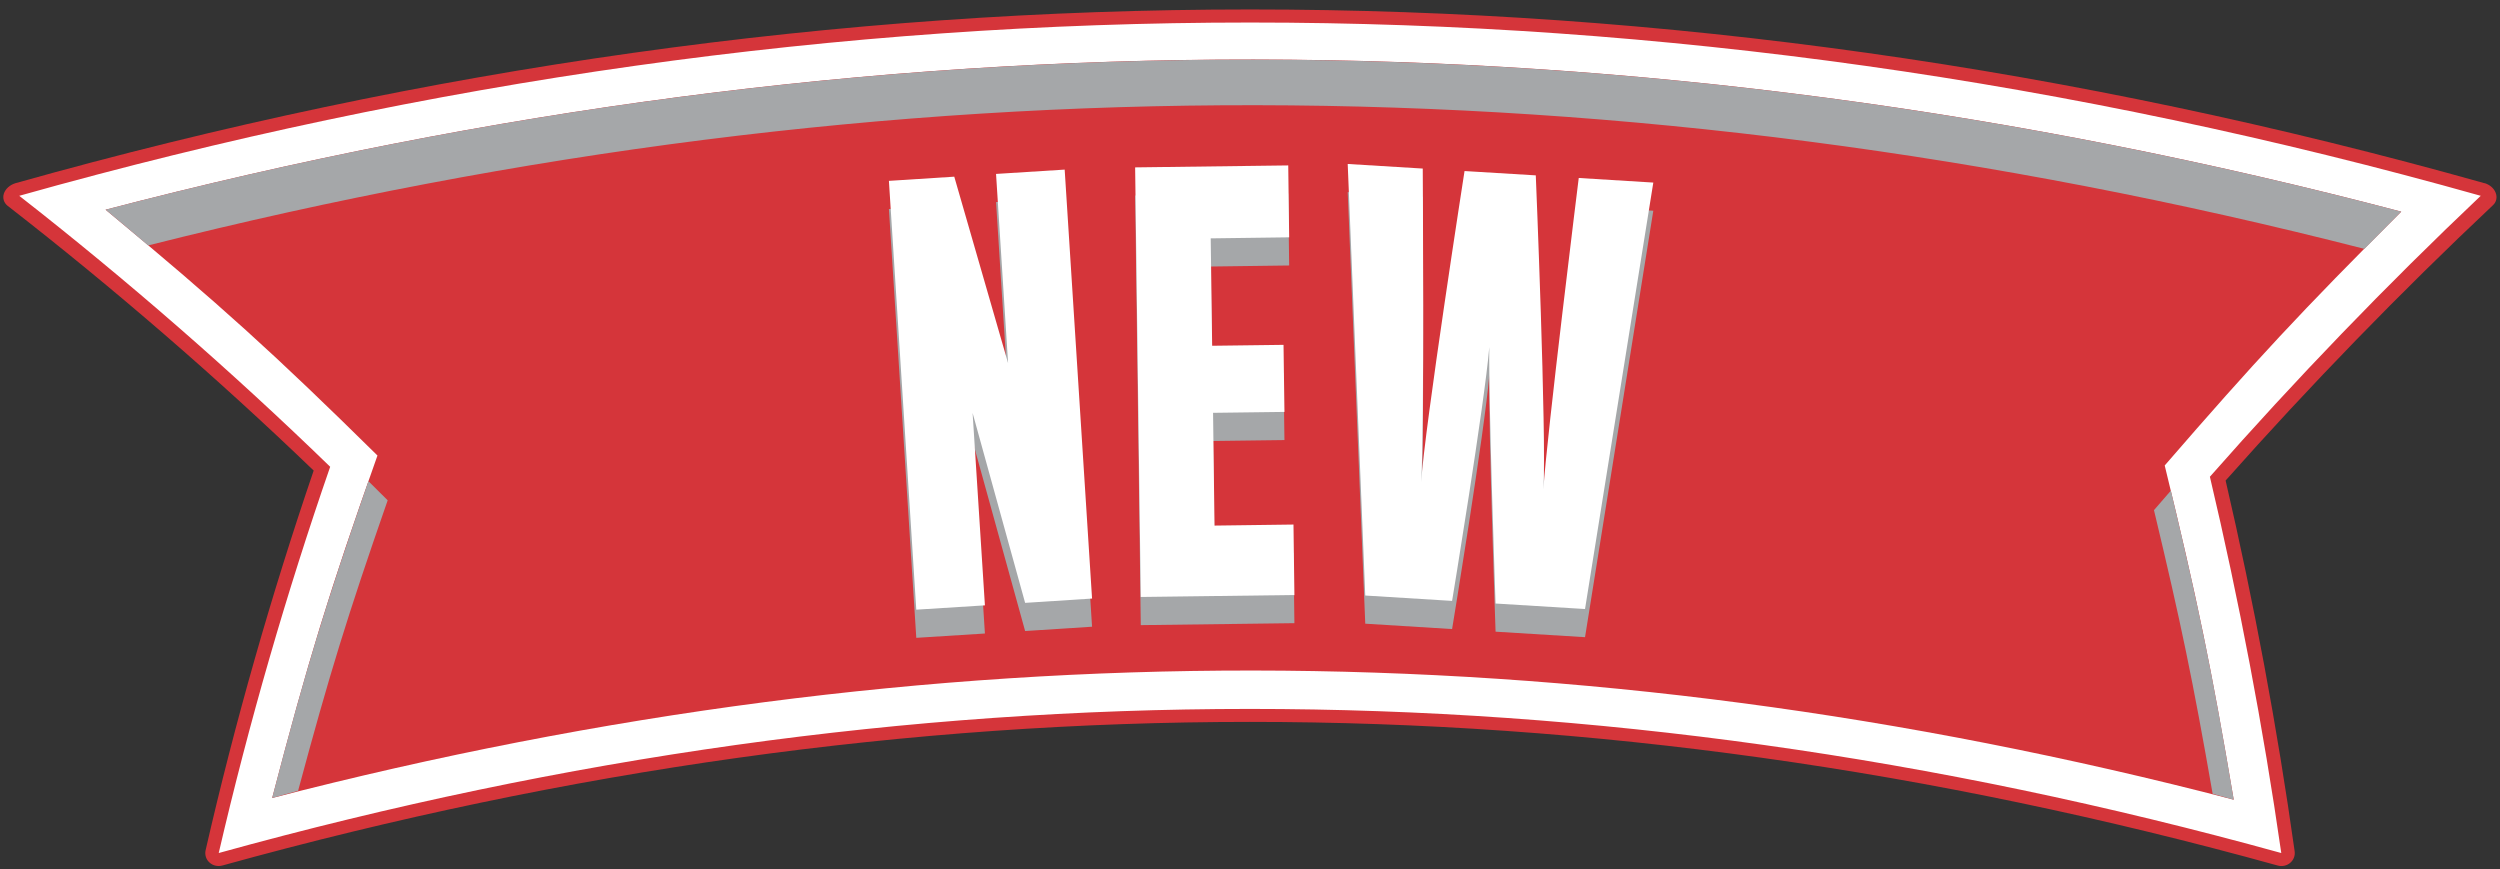
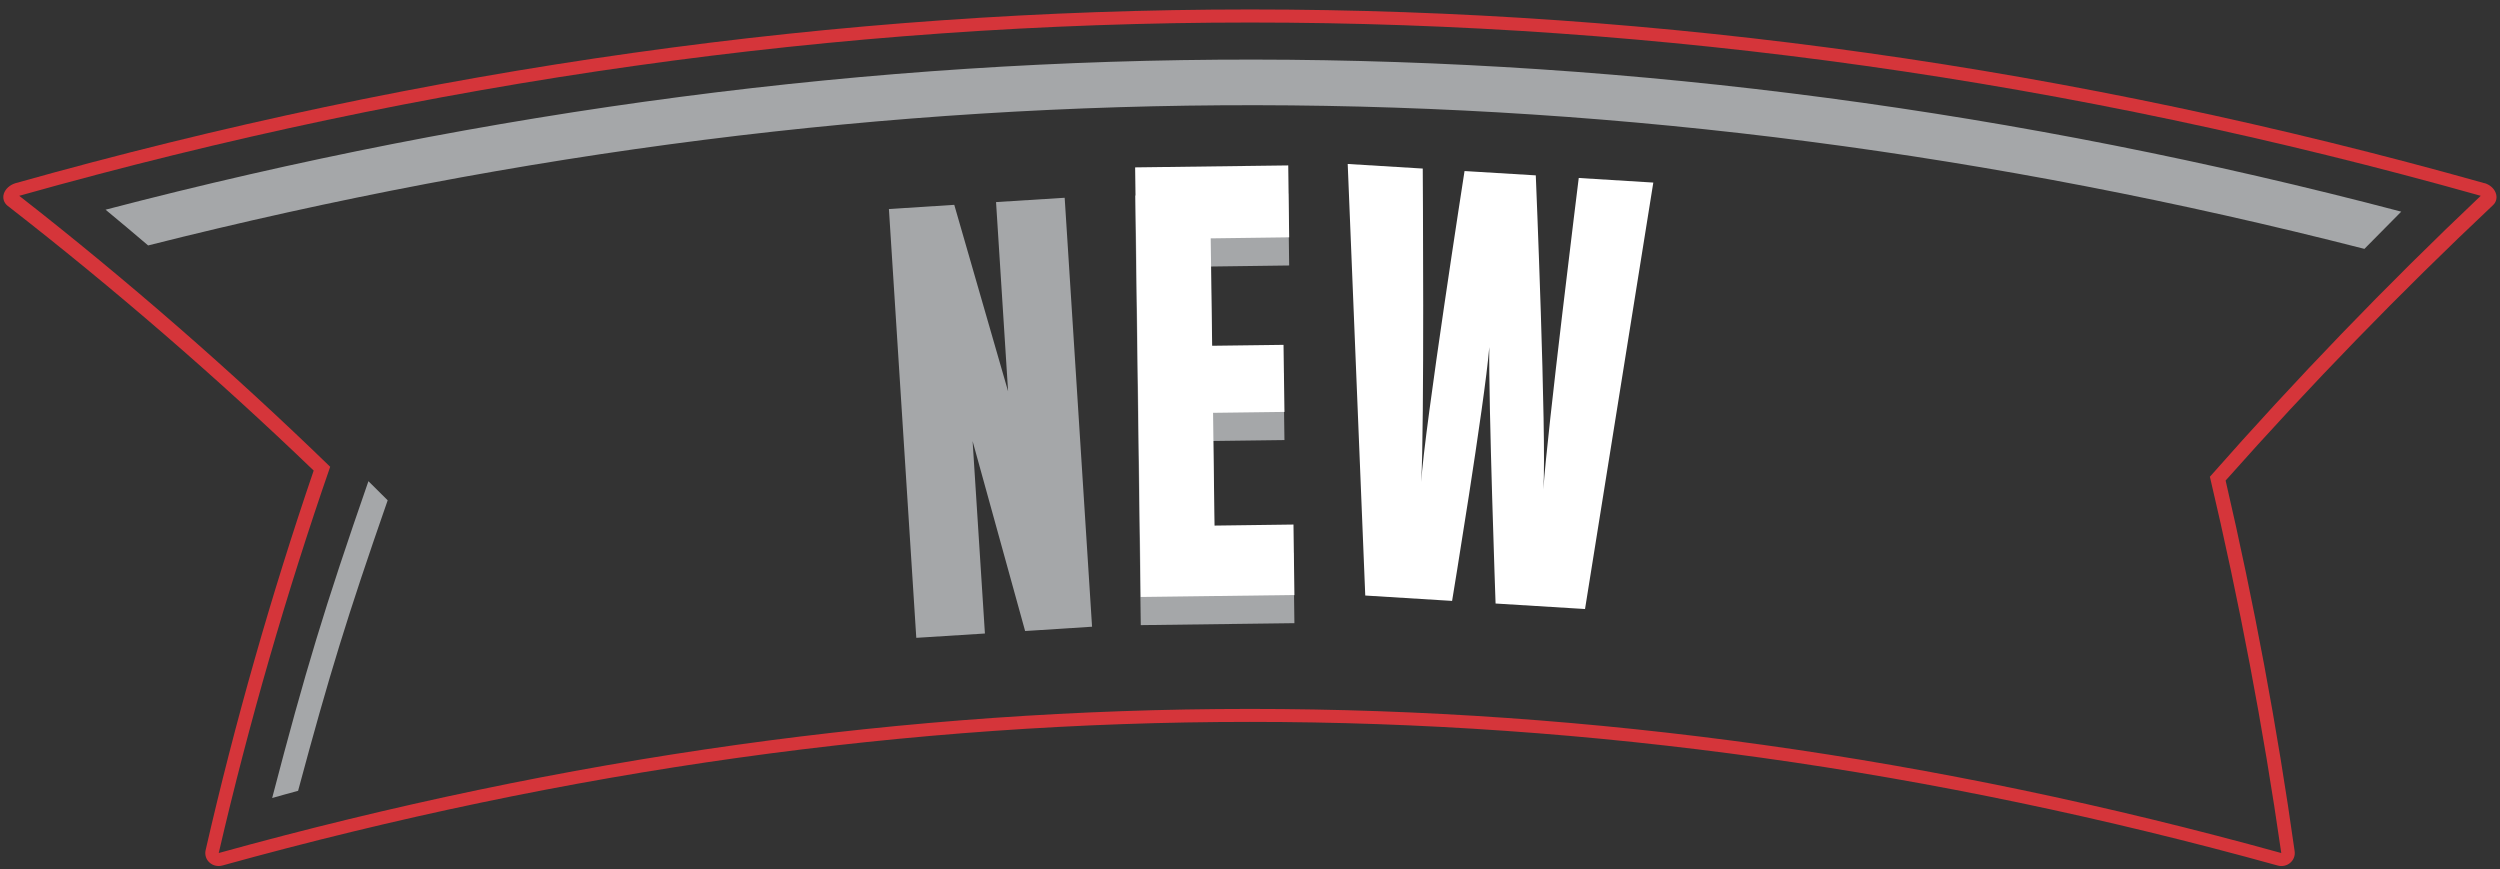
<svg xmlns="http://www.w3.org/2000/svg" viewBox="0 0 190.88 66.38">
  <rect x="0" y="0" width="190.88" height="66.38" fill="#333333" stroke="none" />
  <defs>
    <style>
      .cls-1 {
        mix-blend-mode: darken;
      }

      .cls-2 {
        isolation: isolate;
      }

      .cls-3 {
        fill: #d5353a;
      }

      .cls-3, .cls-4, .cls-5 {
        stroke-width: 0px;
      }

      .cls-4 {
        fill: #a5a7a9;
      }

      .cls-5 {
        fill: #fff;
      }
    </style>
  </defs>
  <g class="cls-2">
    <g id="Layer_2" data-name="Layer 2">
      <g id="Layer_1-2" data-name="Layer 1">
        <g>
          <g>
            <g>
-               <path class="cls-5" d="M16.84,65.61c-.17.05-.36.01-.5-.11-.13-.12-.19-.3-.15-.48,2.27-9.83,5.1-19.7,8.38-29.23-7.44-7.19-15.39-14.09-23.55-20.45-.15-.12-.2-.3-.14-.48.06-.18.23-.33.43-.39,62.77-17.66,125.48-17.66,188.23,0,.2.06.36.2.43.37s.03.35-.1.47c-7.13,6.74-14.05,13.89-20.55,21.24,2.2,9.38,4,18.98,5.36,28.52.02.17-.04.34-.17.45-.13.11-.31.15-.48.09-52.89-14.65-104.33-14.64-157.19,0Z" />
              <path class="cls-3" d="M189.41,14.95c-7.18,6.8-14.14,14.02-20.68,21.45,2.23,9.45,4.07,19.12,5.45,28.73-52.99-14.67-104.52-14.67-157.48,0,2.3-9.92,5.18-19.88,8.51-29.49-7.49-7.27-15.51-14.26-23.74-20.69C64.13-2.69,126.76-2.69,189.41,14.95M189.7,13.99C126.85-3.7,64.04-3.7,1.17,13.99c-.42.13-.75.43-.87.78s-.01.72.29.95c8.09,6.29,15.98,13.11,23.36,20.21-3.23,9.46-6.02,19.24-8.25,28.98-.08.35.03.71.3.95.27.24.64.32.99.22,52.76-14.61,104.11-14.62,156.9,0,.33.1.69.03.96-.19s.4-.56.35-.9c-1.33-9.47-3.11-18.99-5.27-28.3,6.46-7.28,13.34-14.36,20.42-21.03.26-.24.33-.6.2-.94-.13-.34-.45-.62-.85-.74h0ZM189.12,15.9s0,0,0,0c0,0,0,0,0,0h0Z" />
            </g>
-             <path class="cls-3" d="M170.55,61.06c-50.38-13.11-99.39-13.15-149.77-.13,2.74-10.48,4.34-15.72,8.04-26.15-7.88-7.77-12.03-11.53-20.76-18.77,58.66-15.34,116.65-15.29,175.28.15-7.57,7.55-11.18,11.43-18.06,19.38,2.49,10.21,3.54,15.32,5.27,25.52Z" />
            <g class="cls-1">
              <path class="cls-4" d="M180.52,19.01c1.12-1.14,1.69-1.71,2.82-2.85C124.71.73,66.72.68,8.06,16.01c1.31,1.09,1.96,1.63,3.25,2.73,56.86-14.36,112.4-14.28,169.21.26Z" />
              <path class="cls-4" d="M29.6,38.2c-.59-.58-.88-.88-1.47-1.46-3.35,9.65-4.82,14.5-7.35,24.19.79-.22,1.19-.34,1.98-.55,2.39-8.89,3.76-13.33,6.84-22.18Z" />
-               <path class="cls-4" d="M164.46,38.95c2.07,8.66,2.97,13,4.48,21.66.64.18.97.27,1.61.45-1.59-9.43-2.55-14.16-4.8-23.6-.52.6-.77.89-1.29,1.49Z" />
            </g>
          </g>
          <g class="cls-1">
            <path class="cls-4" d="M83.39,47.85l-5.12.33-4.01-14.5.94,14.69-5.24.33-2.09-32.74,4.99-.32,4.11,14.24-.92-14.45,5.24-.33,2.09,32.74Z" />
            <path class="cls-4" d="M98.83,47.58l-11.73.15-.43-32.8,11.69-.15.07,5.49-5.99.08.11,8.2,5.45-.07.07,5.12-5.45.07.11,8.61,6.03-.08.07,5.37Z" />
-             <path class="cls-4" d="M126.23,16.11l-5.21,32.54-6.83-.42s-.54-15.31-.48-19.58c-.35,4.29-2.84,19.38-2.84,19.38l-6.63-.41-1.34-32.95,5.73.35s.13,19.85-.12,23.94c.25-4.09,3.31-23.75,3.31-23.75l5.44.33s.83,19.93.58,23.98c.25-4.05,2.7-23.78,2.7-23.78l5.69.35Z" />
          </g>
          <g>
-             <path class="cls-5" d="M83.39,45.7l-5.12.33-4.01-14.5.94,14.69-5.24.33-2.09-32.74,4.99-.32,4.11,14.24-.92-14.45,5.24-.33,2.09,32.74Z" />
            <path class="cls-5" d="M98.83,45.43l-11.73.15-.43-32.8,11.69-.15.07,5.49-5.99.08.11,8.2,5.45-.07.07,5.12-5.45.07.11,8.61,6.03-.08.07,5.37Z" />
            <path class="cls-5" d="M126.23,13.96l-5.21,32.54-6.83-.42s-.54-15.31-.48-19.58c-.35,4.29-2.84,19.38-2.84,19.38l-6.63-.41-1.34-32.95,5.73.35s.13,19.85-.12,23.94c.25-4.09,3.31-23.75,3.31-23.75l5.44.33s.83,19.93.58,23.98c.25-4.05,2.7-23.78,2.7-23.78l5.69.35Z" />
          </g>
        </g>
      </g>
    </g>
  </g>
</svg>